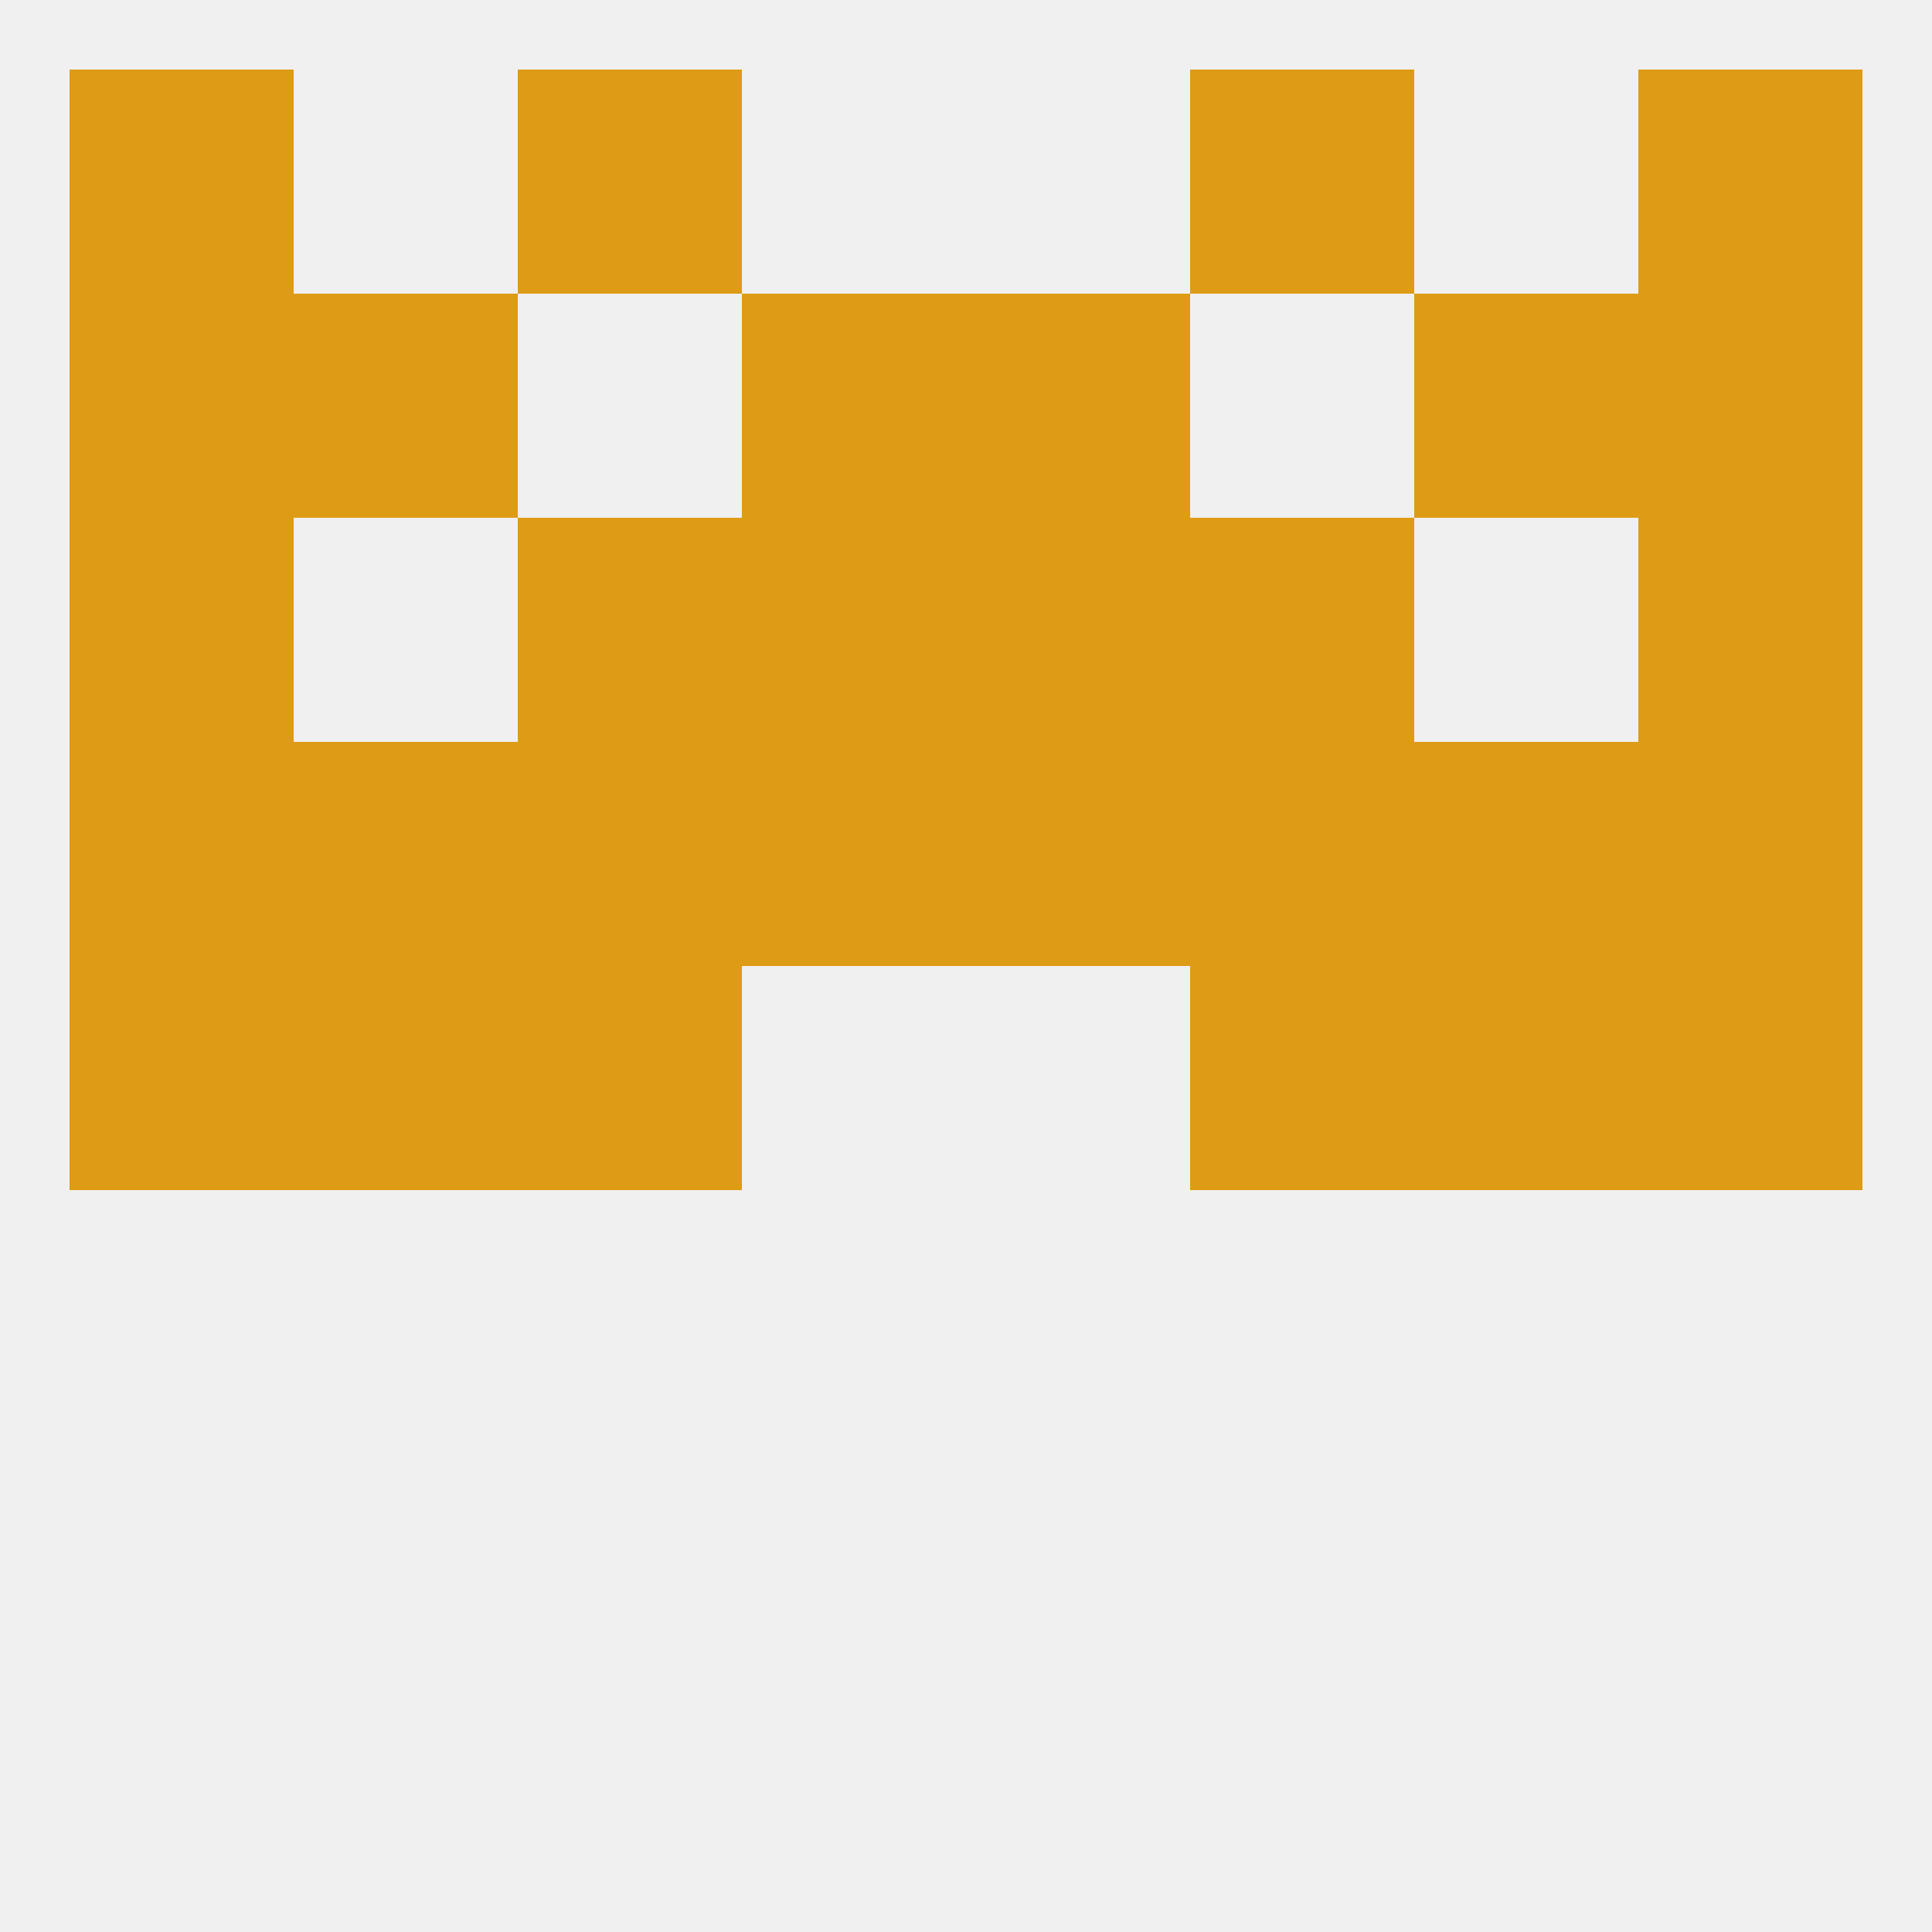
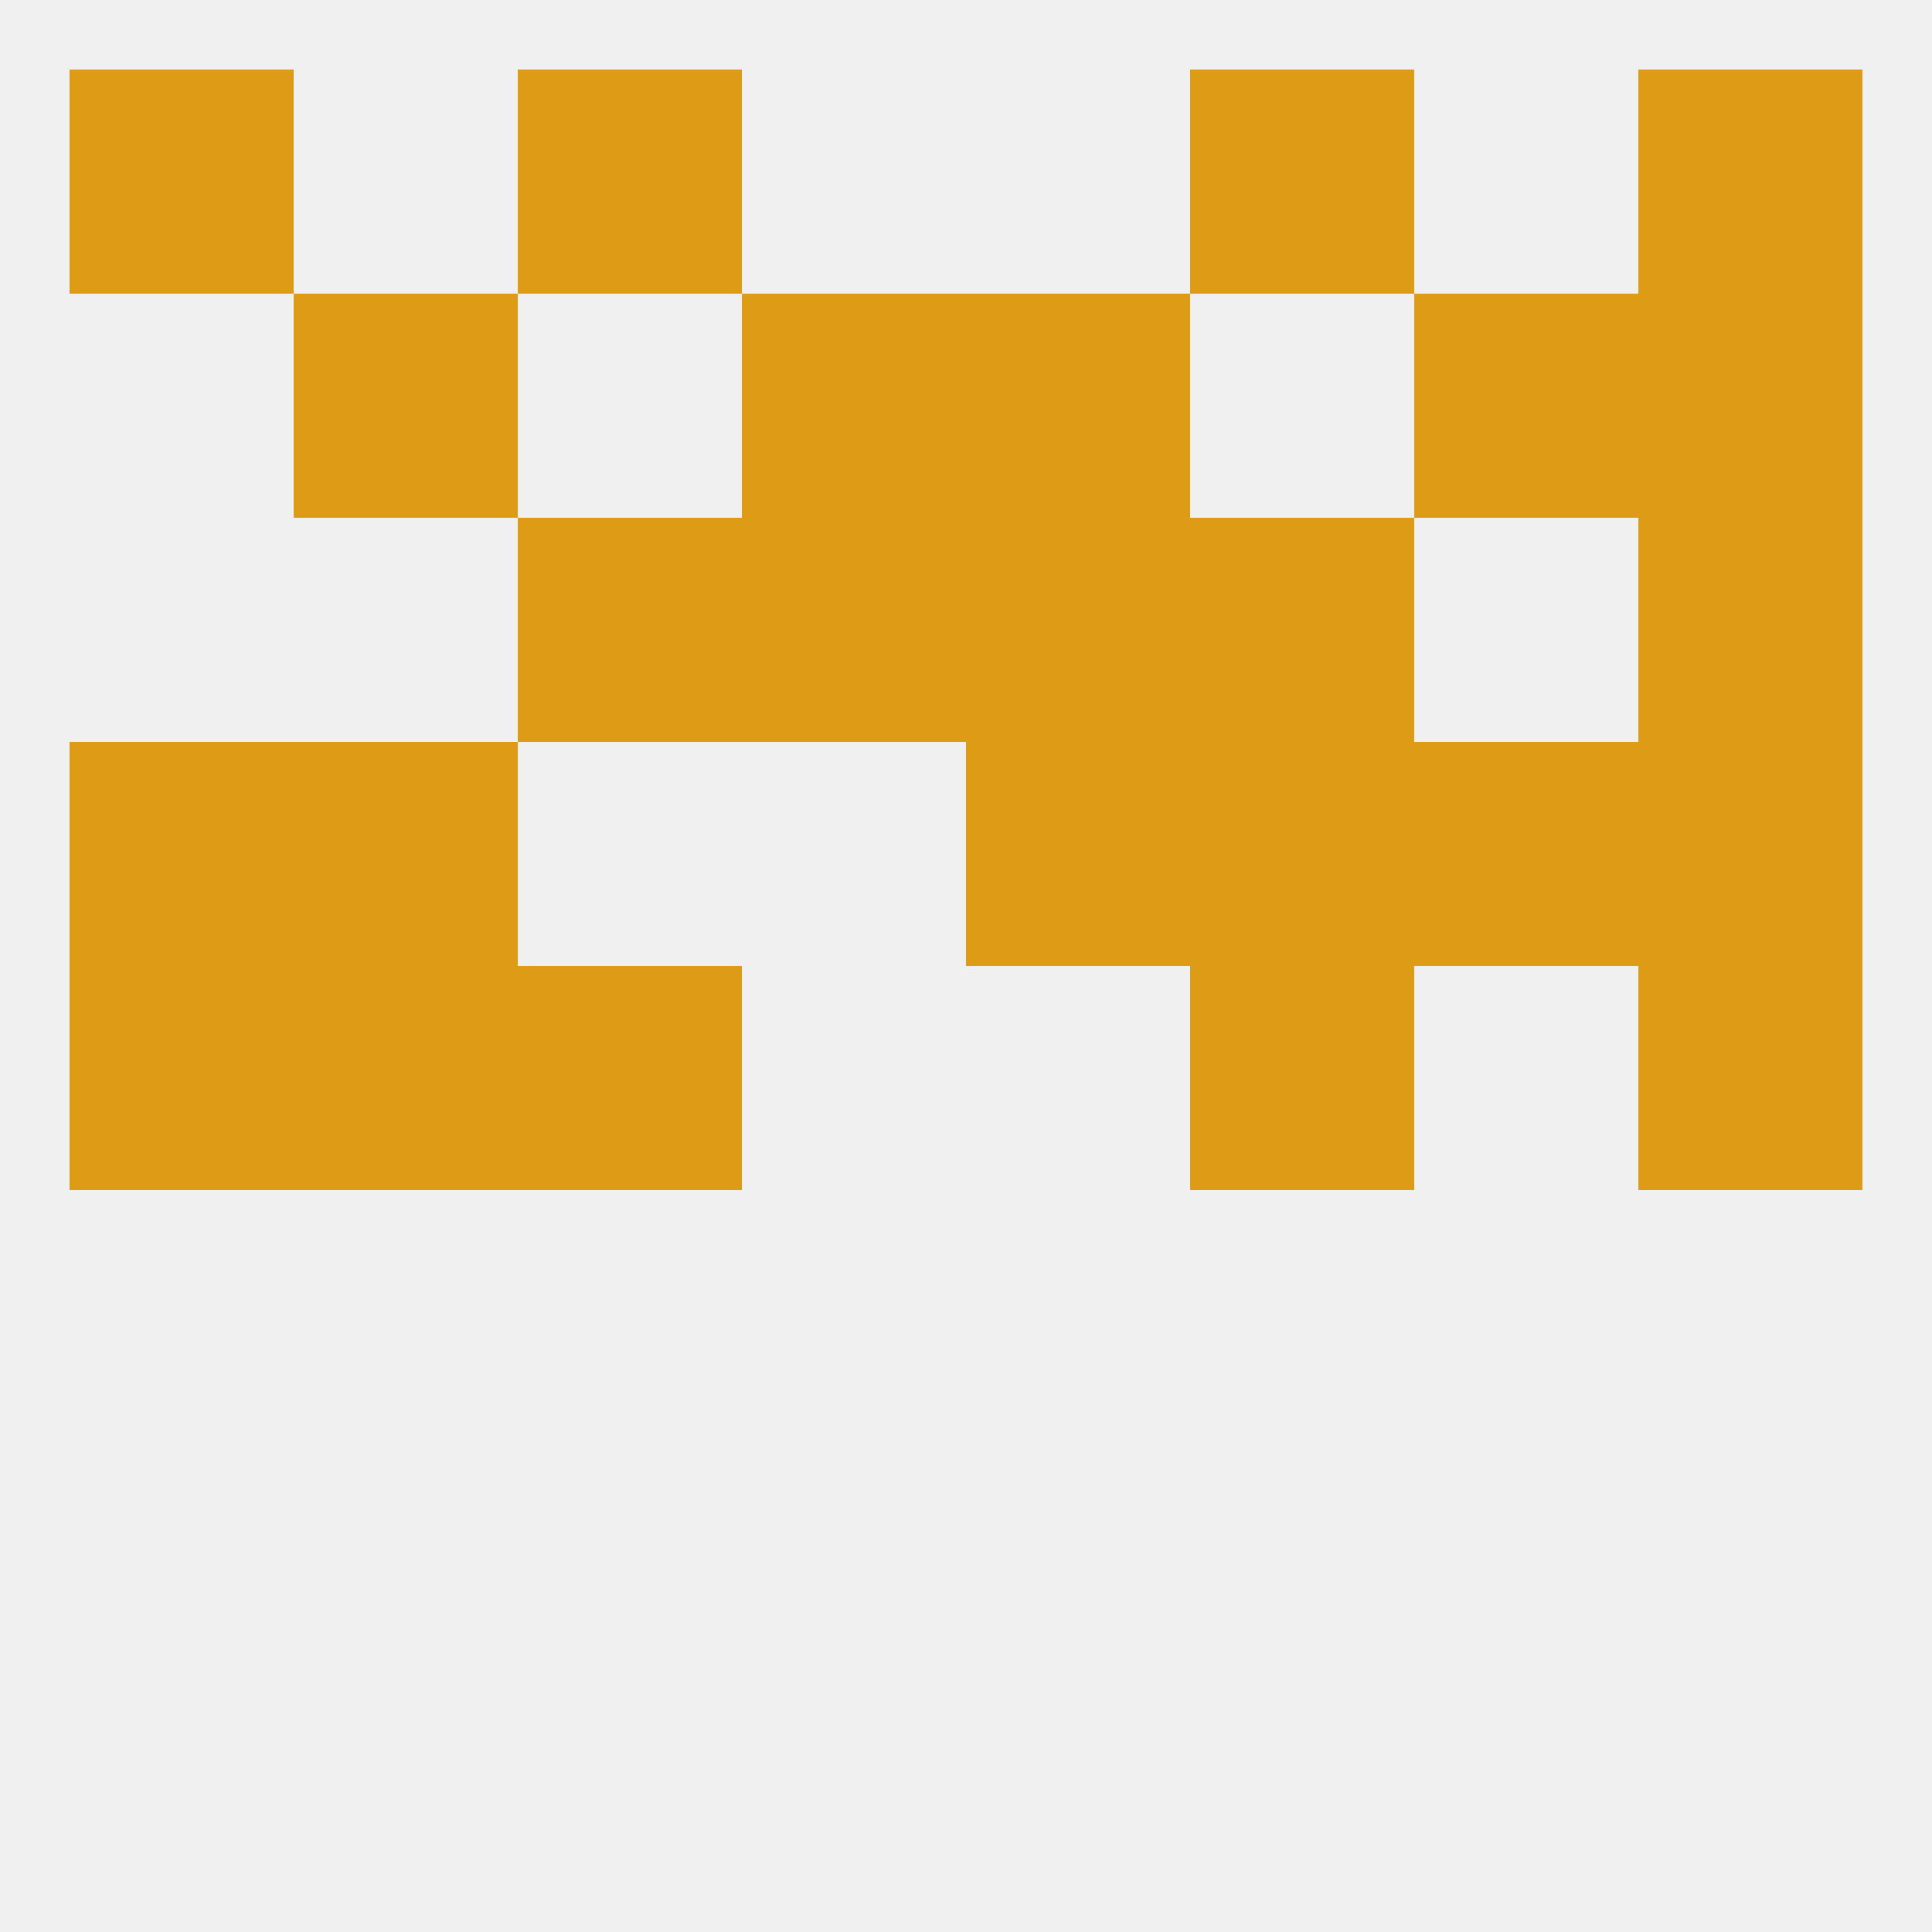
<svg xmlns="http://www.w3.org/2000/svg" version="1.1" baseprofile="full" width="250" height="250" viewBox="0 0 250 250">
  <rect width="100%" height="100%" fill="rgba(240,240,240,255)" />
  <rect x="154" y="125" width="29" height="29" fill="rgba(222,155,22,255)" />
  <rect x="9" y="125" width="29" height="29" fill="rgba(222,155,22,255)" />
  <rect x="212" y="125" width="29" height="29" fill="rgba(222,155,22,255)" />
  <rect x="38" y="125" width="29" height="29" fill="rgba(222,155,22,255)" />
-   <rect x="183" y="125" width="29" height="29" fill="rgba(222,155,22,255)" />
  <rect x="67" y="125" width="29" height="29" fill="rgba(222,155,22,255)" />
-   <rect x="67" y="96" width="29" height="29" fill="rgba(222,155,22,255)" />
  <rect x="154" y="96" width="29" height="29" fill="rgba(222,155,22,255)" />
  <rect x="38" y="96" width="29" height="29" fill="rgba(222,155,22,255)" />
  <rect x="183" y="96" width="29" height="29" fill="rgba(222,155,22,255)" />
  <rect x="9" y="96" width="29" height="29" fill="rgba(222,155,22,255)" />
  <rect x="212" y="96" width="29" height="29" fill="rgba(222,155,22,255)" />
-   <rect x="96" y="96" width="29" height="29" fill="rgba(222,155,22,255)" />
  <rect x="125" y="96" width="29" height="29" fill="rgba(222,155,22,255)" />
  <rect x="125" y="67" width="29" height="29" fill="rgba(222,155,22,255)" />
  <rect x="67" y="67" width="29" height="29" fill="rgba(222,155,22,255)" />
  <rect x="154" y="67" width="29" height="29" fill="rgba(222,155,22,255)" />
-   <rect x="9" y="67" width="29" height="29" fill="rgba(222,155,22,255)" />
  <rect x="212" y="67" width="29" height="29" fill="rgba(222,155,22,255)" />
  <rect x="96" y="67" width="29" height="29" fill="rgba(222,155,22,255)" />
  <rect x="38" y="38" width="29" height="29" fill="rgba(222,155,22,255)" />
  <rect x="183" y="38" width="29" height="29" fill="rgba(222,155,22,255)" />
-   <rect x="9" y="38" width="29" height="29" fill="rgba(222,155,22,255)" />
  <rect x="212" y="38" width="29" height="29" fill="rgba(222,155,22,255)" />
  <rect x="96" y="38" width="29" height="29" fill="rgba(222,155,22,255)" />
  <rect x="125" y="38" width="29" height="29" fill="rgba(222,155,22,255)" />
  <rect x="67" y="9" width="29" height="29" fill="rgba(222,155,22,255)" />
  <rect x="154" y="9" width="29" height="29" fill="rgba(222,155,22,255)" />
  <rect x="9" y="9" width="29" height="29" fill="rgba(222,155,22,255)" />
  <rect x="212" y="9" width="29" height="29" fill="rgba(222,155,22,255)" />
</svg>